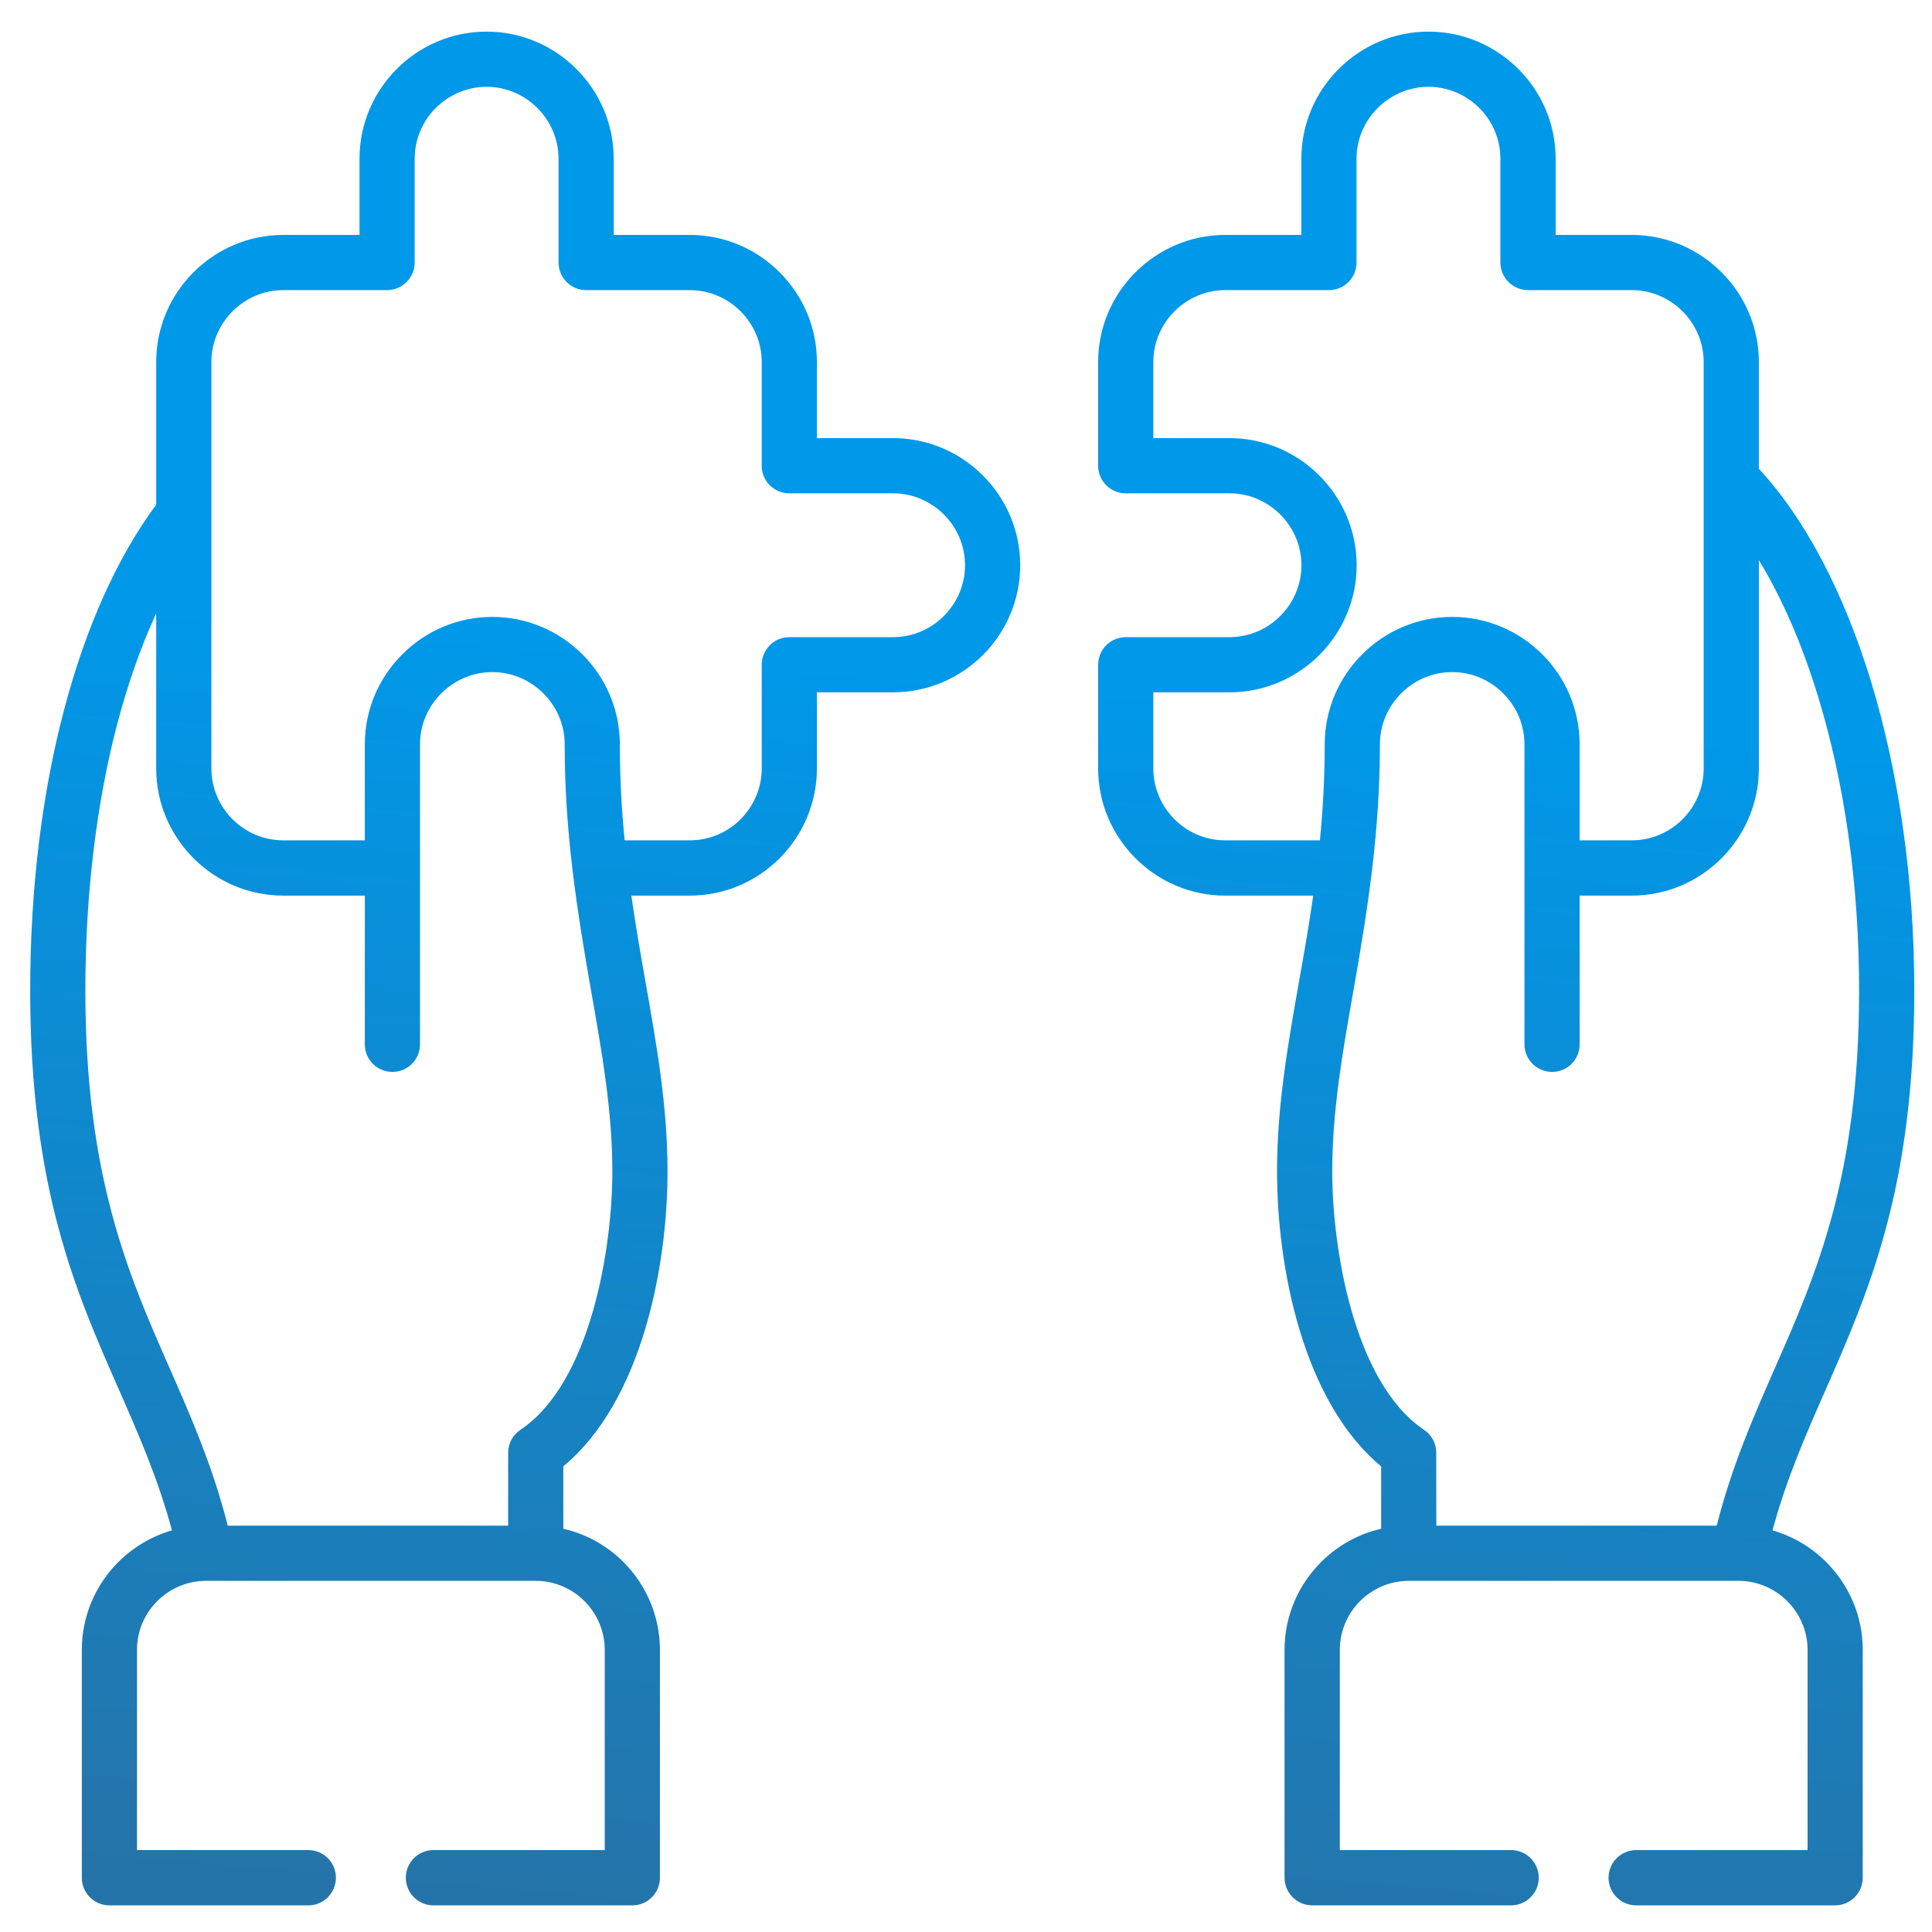
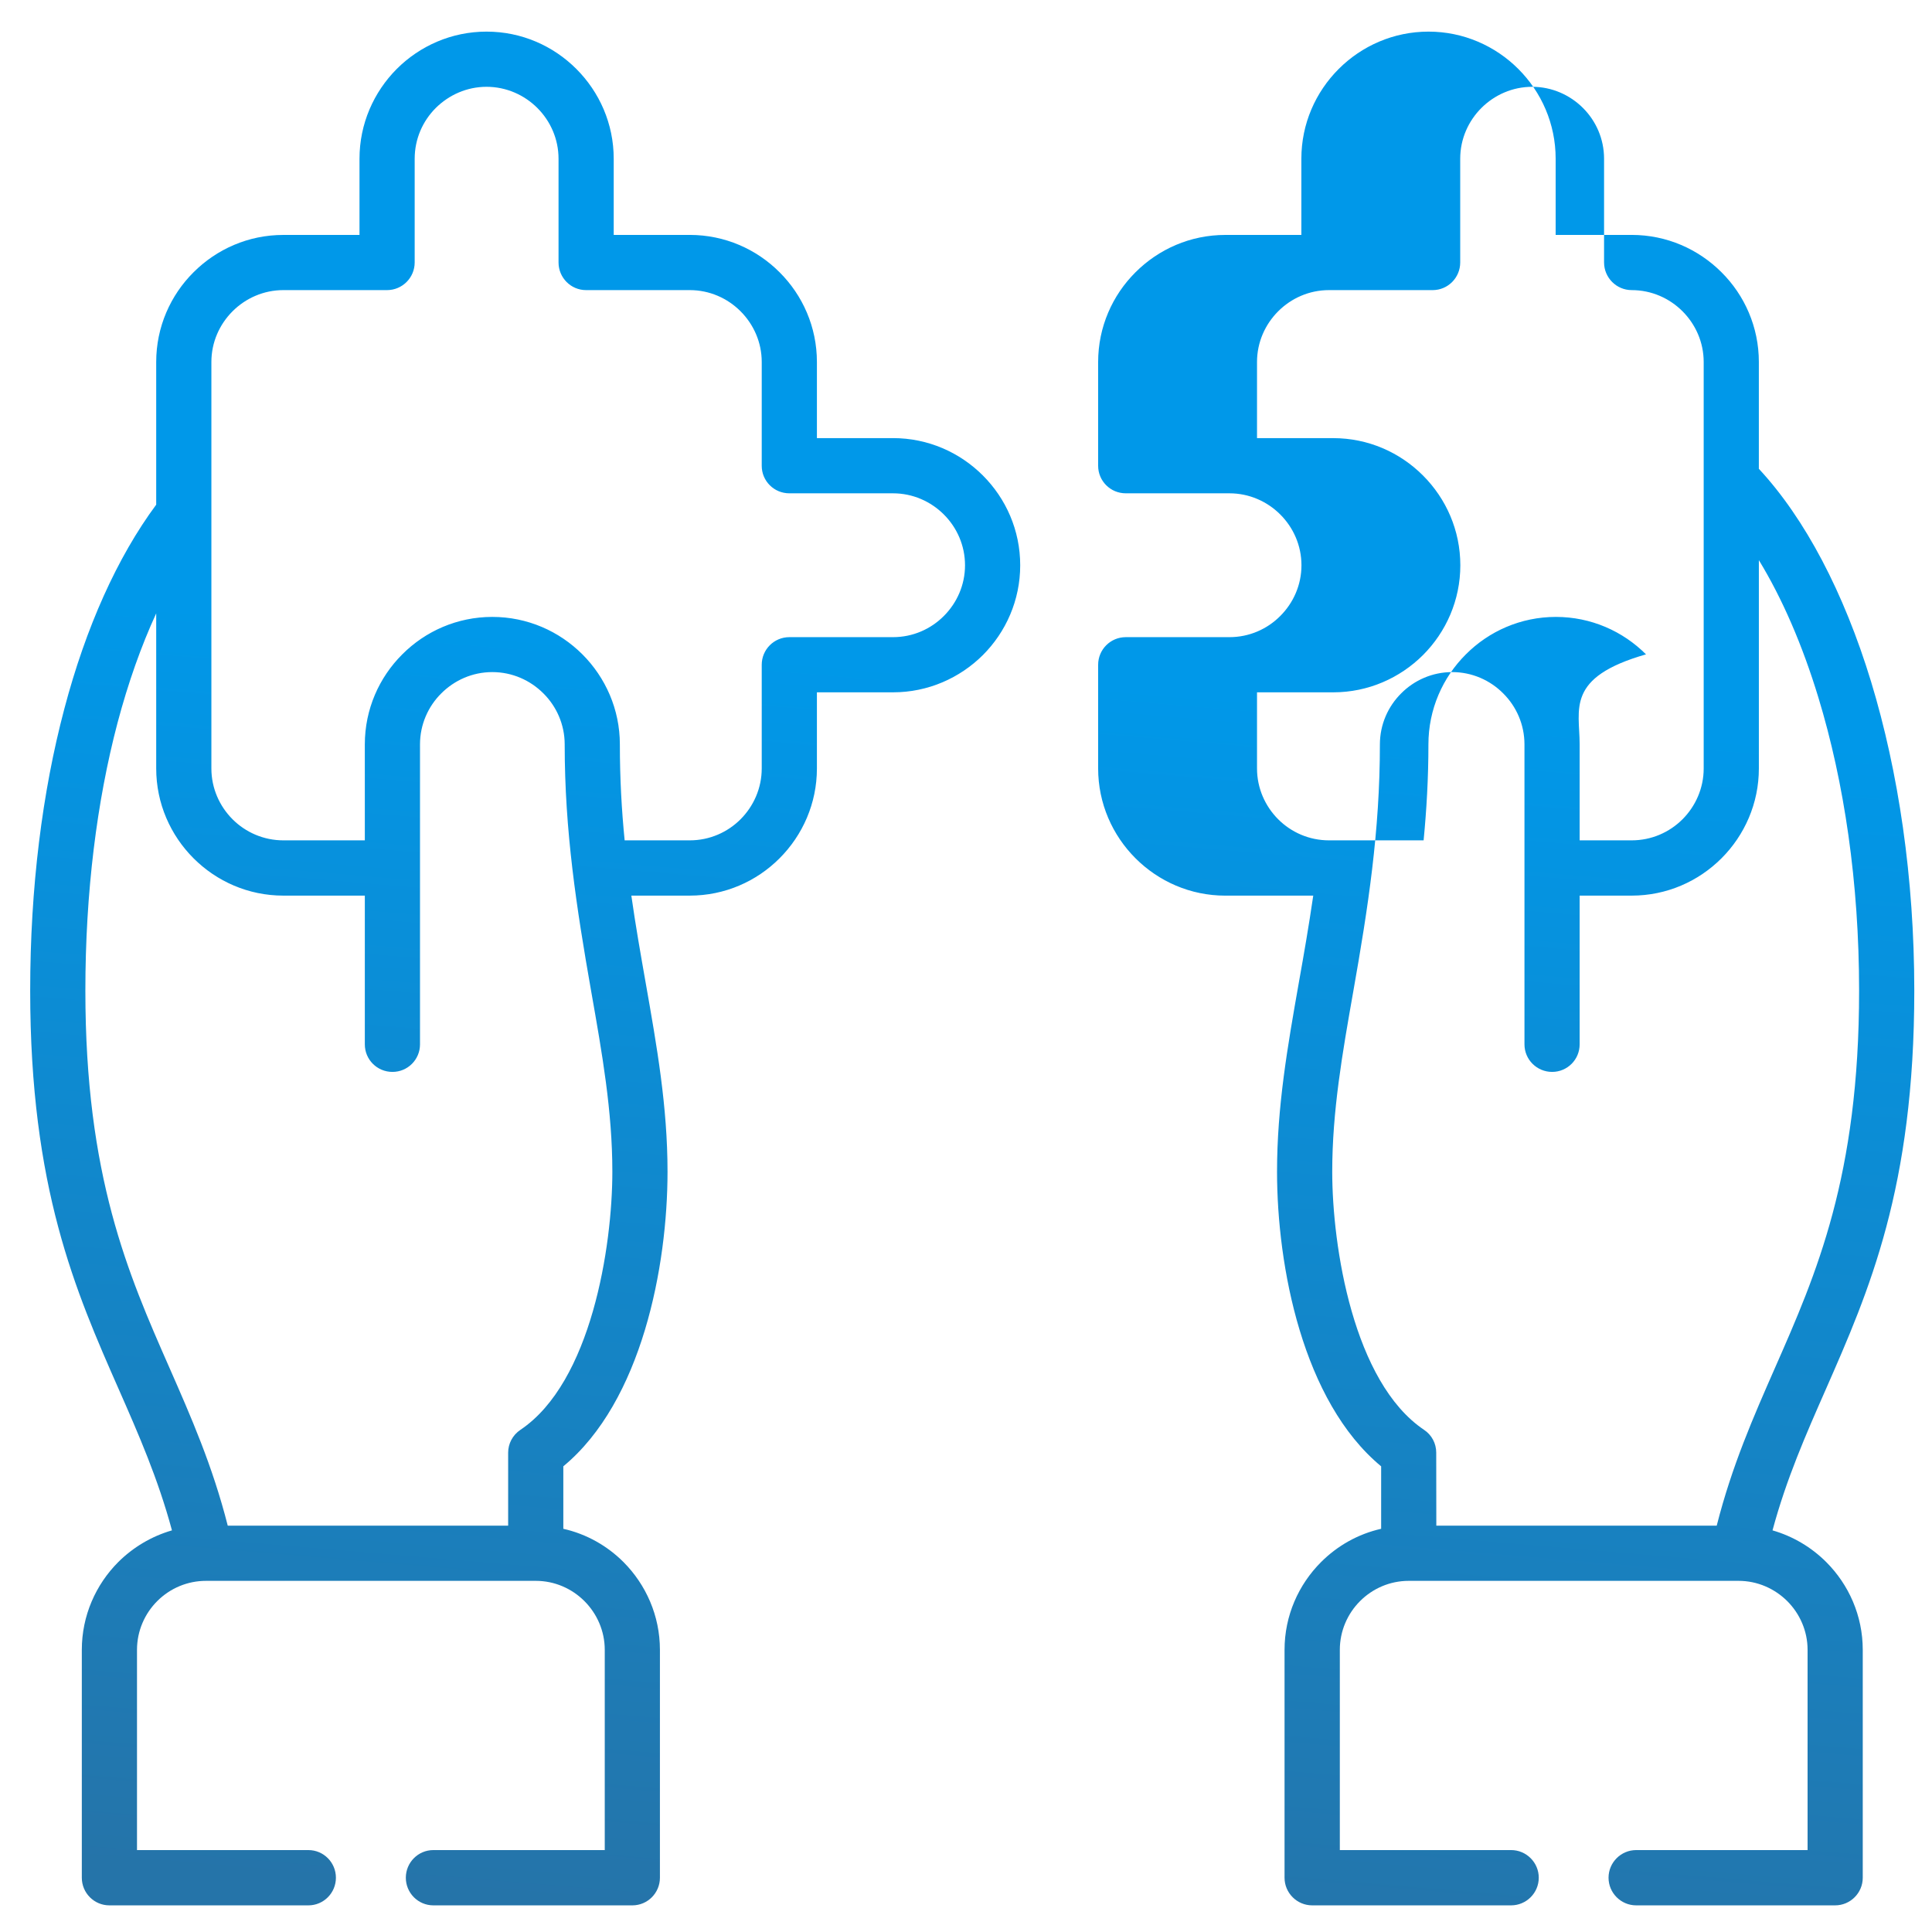
<svg xmlns="http://www.w3.org/2000/svg" id="Calque_2" x="0px" y="0px" viewBox="0 0 512 512" style="enable-background:new 0 0 512 512;" xml:space="preserve">
  <style type="text/css">
	.st0{fill:url(#SVGID_1_);}
</style>
  <g>
    <linearGradient id="SVGID_1_" gradientUnits="userSpaceOnUse" x1="239.1" y1="512.047" x2="267.335" y2="177.459">
      <stop offset="0" style="stop-color:#2574A9" />
      <stop offset="0.997" style="stop-color:#0098E9" />
    </linearGradient>
-     <path class="st0" d="M96.682,197.269c0-9.289,3.789-17.746,9.925-23.856   c6.11-6.136,14.567-9.925,23.857-9.925c9.315,0,17.746,3.789,23.882,9.925   c6.11,6.11,9.925,14.567,9.925,23.856c0,9.011,0.472,17.442,1.269,25.432h17.255   c5.252,0,10.006-2.129,13.459-5.582c3.455-3.459,5.613-8.239,5.613-13.466v-27.477   c0-4.033,3.26-7.324,7.323-7.324h27.479c5.227,0,10.007-2.129,13.466-5.613   c3.454-3.454,5.607-8.207,5.607-13.434c0-5.252-2.153-10.006-5.607-13.459   c-3.459-3.459-8.239-5.613-13.466-5.613h-27.479c-4.063,0-7.323-3.26-7.323-7.298V95.93   c0-5.227-2.158-9.981-5.613-13.44c-3.454-3.454-8.207-5.608-13.459-5.608h-27.479   c-4.039,0-7.298-3.291-7.298-7.328V42.075c0-5.252-2.16-10.007-5.613-13.46   c-3.454-3.454-8.239-5.612-13.464-5.612c-5.222,0-9.976,2.158-13.46,5.612   c-3.459,3.454-5.587,8.209-5.587,13.46v27.479c0,4.037-3.286,7.328-7.324,7.328H75.091   c-5.227,0-10.007,2.155-13.46,5.608c-3.459,3.459-5.612,8.213-5.612,13.44v107.724   c0,5.227,2.153,10.007,5.612,13.466c3.454,3.454,8.233,5.582,13.46,5.582h21.591V197.269z    M418.622,276.769c0,4.037-3.261,7.298-7.293,7.298c-4.039,0-7.33-3.261-7.33-7.298v-79.5   c0-5.252-2.153-10.062-5.638-13.515c-3.453-3.485-8.264-5.643-13.516-5.643   c-5.257,0-10.067,2.158-13.52,5.643c-3.485,3.454-5.638,8.263-5.638,13.515   c0,22.973-3.099,43.098-7.075,65.597c-2.875,16.309-5.557,31.598-5.557,47.659   c0,19.819,5.582,55.784,24.324,68.39c2.047,1.351,3.235,3.617,3.235,6.05l0.026,19.352h74.308   c4.033-15.868,9.701-28.749,15.482-41.909c10.92-24.822,22.252-50.614,22.252-99.877   c0-28.606-3.952-55.232-10.783-77.651c-4.256-14.013-9.621-26.341-15.781-36.434v55.206   c0,9.259-3.789,17.692-9.899,23.802c-6.11,6.11-14.511,9.894-23.801,9.894H418.622V276.769z    M418.622,197.269v25.432h13.795c5.252,0,10.007-2.129,13.466-5.582   c3.453-3.459,5.612-8.239,5.612-13.466V95.93c0-5.227-2.158-9.981-5.612-13.44   c-3.459-3.454-8.214-5.608-13.466-5.608h-27.479c-4.032,0-7.323-3.291-7.323-7.328V42.075   c0-5.252-2.129-10.007-5.587-13.46c-3.454-3.454-8.239-5.612-13.46-5.612   c-5.226,0-10.006,2.158-13.464,5.612c-3.455,3.454-5.613,8.209-5.613,13.46v27.479   c0,4.037-3.261,7.328-7.293,7.328h-27.479c-5.252,0-10.006,2.155-13.464,5.608   c-3.455,3.459-5.613,8.213-5.613,13.44v20.179h20.18c9.289,0,17.695,3.784,23.8,9.895   c6.111,6.11,9.9,14.511,9.9,23.8c0,9.259-3.789,17.691-9.9,23.801   c-6.11,6.08-14.511,9.869-23.8,9.869h-20.18v20.179c0,5.227,2.158,10.007,5.613,13.466   c3.459,3.454,8.213,5.582,13.464,5.582h25.071c0.778-7.99,1.276-16.421,1.276-25.432   c0-9.289,3.784-17.746,9.925-23.856c6.105-6.136,14.567-9.925,23.856-9.925   c9.315,0,17.747,3.789,23.883,9.925C414.838,179.523,418.622,187.98,418.622,197.269L418.622,197.269z    M96.682,237.349H75.091c-9.29,0-17.691-3.784-23.801-9.894c-6.11-6.11-9.894-14.542-9.894-23.802   v-41.105c-3.983,8.649-7.436,18.407-10.26,29.053c-5.47,20.759-8.513,44.865-8.513,70.931   c0,49.262,11.337,75.054,22.252,99.877c5.781,13.16,11.444,26.041,15.482,41.909h74.308v-19.352   c0-2.347,1.159-4.643,3.261-6.05c18.767-12.606,24.354-48.572,24.354-68.39   c0-16.061-2.707-31.35-5.582-47.659c-3.957-22.5-7.049-42.624-7.049-65.597   c0-5.252-2.16-10.062-5.643-13.515c-3.485-3.485-8.265-5.643-13.546-5.643   c-5.252,0-10.032,2.158-13.516,5.643c-3.485,3.454-5.638,8.263-5.638,13.515v79.505   c0,4.032-3.265,7.293-7.298,7.293c-4.063,0-7.324-3.261-7.324-7.293V237.349z M400.459,490.288   c4.039,0,7.33,3.291,7.33,7.328c0,4.033-3.291,7.324-7.33,7.324h-52.717   c-4.032,0-7.324-3.291-7.324-7.324v-60.402c0-9.041,3.703-17.279,9.677-23.248   c4.312-4.312,9.787-7.435,15.923-8.822V388.593c-20.815-17.223-27.59-53.021-27.59-78.067   c0-17.279,2.794-33.202,5.78-50.148c1.326-7.41,2.651-15.039,3.815-23.024h-23.303   c-9.289,0-17.69-3.789-23.802-9.899c-6.11-6.11-9.899-14.542-9.899-23.802v-27.477   c0-4.033,3.266-7.324,7.33-7.324h27.479c5.221,0,10.006-2.129,13.459-5.613   c3.459-3.454,5.613-8.207,5.613-13.434c0-5.252-2.155-10.006-5.613-13.459   c-3.454-3.459-8.239-5.613-13.459-5.613h-27.479c-4.063,0-7.33-3.26-7.33-7.298V95.93   c0-9.264,3.789-17.697,9.899-23.775c6.111-6.111,14.512-9.895,23.802-9.895h20.154V42.075   c0-9.285,3.784-17.691,9.895-23.801c6.11-6.11,14.536-9.894,23.8-9.894   c9.259,0,17.691,3.784,23.801,9.894c6.11,6.11,9.894,14.516,9.894,23.801v20.179h20.154   c9.285,0,17.691,3.789,23.801,9.9c6.11,6.079,9.894,14.511,9.894,23.77v28.311   c12.246,13.186,22.531,32.756,29.744,56.42c7.249,23.857,11.449,51.939,11.449,81.877   c0,52.275-11.972,79.535-23.496,105.768c-5.227,11.886-10.367,23.522-14.075,37.262   c5.451,1.575,10.342,4.504,14.238,8.405c5.972,5.968,9.675,14.207,9.675,23.248v60.402   c0,4.033-3.286,7.324-7.324,7.324h-52.717c-4.037,0-7.328-3.291-7.328-7.324   c0-4.037,3.291-7.328,7.328-7.328h45.419v-53.073c0-5.002-2.073-9.595-5.39-12.91   c-3.316-3.292-7.877-5.364-12.886-5.364h-87.407c-5.033,0-9.595,2.047-12.912,5.364   c-3.317,3.316-5.364,7.908-5.364,12.91v53.073H400.459z M114.846,504.941   c-4.039,0-7.298-3.291-7.298-7.324c0-4.037,3.26-7.328,7.298-7.328h45.419v-53.073   c0-5.002-2.073-9.595-5.39-12.91c-3.322-3.317-7.882-5.364-12.886-5.364H54.581   c-4.866,0-9.483,1.935-12.91,5.364c-3.317,3.316-5.364,7.908-5.364,12.91v53.073h45.417   c4.039,0,7.298,3.291,7.298,7.328c0,4.033-3.26,7.324-7.298,7.324H28.982   c-4.039,0-7.3-3.291-7.3-7.324v-60.402c0-9.041,3.703-17.279,9.651-23.248   c3.927-3.901,8.787-6.826,14.238-8.405c-3.708-13.74-8.818-25.376-14.044-37.262   C19.972,342.068,8,314.808,8,262.533c0-27.281,3.205-52.631,9.041-74.664   c5.72-21.673,14.039-40.191,24.355-54.124V95.93c0-9.264,3.784-17.697,9.894-23.775   c6.11-6.111,14.511-9.895,23.801-9.895h20.179V42.075c0-9.285,3.789-17.691,9.869-23.801   c6.11-6.11,14.542-9.894,23.802-9.894c9.289,0,17.695,3.784,23.8,9.894   c6.111,6.11,9.9,14.516,9.9,23.801v20.179h20.154c9.284,0,17.716,3.789,23.8,9.9   c6.111,6.079,9.895,14.511,9.895,23.77v20.179h20.179c9.264,0,17.697,3.789,23.802,9.9   c6.11,6.11,9.894,14.511,9.894,23.8c0,9.259-3.784,17.691-9.894,23.801   c-6.11,6.08-14.542,9.869-23.802,9.869h-20.179v20.179c0,9.259-3.784,17.692-9.895,23.802   c-6.084,6.11-14.516,9.894-23.8,9.894h-15.482c1.134,7.99,2.485,15.619,3.785,23.029   c2.985,16.945,5.804,32.868,5.804,50.148c0,25.041-6.8,60.844-27.615,78.062v16.558   c6.136,1.382,11.636,4.505,15.949,8.822c5.942,5.968,9.651,14.207,9.651,23.248v60.402   c0,4.033-3.261,7.324-7.3,7.324H114.846z M114.846,504.941" />
+     <path class="st0" d="M96.682,197.269c0-9.289,3.789-17.746,9.925-23.856   c6.11-6.136,14.567-9.925,23.857-9.925c9.315,0,17.746,3.789,23.882,9.925   c6.11,6.11,9.925,14.567,9.925,23.856c0,9.011,0.472,17.442,1.269,25.432h17.255   c5.252,0,10.006-2.129,13.459-5.582c3.455-3.459,5.613-8.239,5.613-13.466v-27.477   c0-4.033,3.26-7.324,7.323-7.324h27.479c5.227,0,10.007-2.129,13.466-5.613   c3.454-3.454,5.607-8.207,5.607-13.434c0-5.252-2.153-10.006-5.607-13.459   c-3.459-3.459-8.239-5.613-13.466-5.613h-27.479c-4.063,0-7.323-3.26-7.323-7.298V95.93   c0-5.227-2.158-9.981-5.613-13.44c-3.454-3.454-8.207-5.608-13.459-5.608h-27.479   c-4.039,0-7.298-3.291-7.298-7.328V42.075c0-5.252-2.16-10.007-5.613-13.46   c-3.454-3.454-8.239-5.612-13.464-5.612c-5.222,0-9.976,2.158-13.46,5.612   c-3.459,3.454-5.587,8.209-5.587,13.46v27.479c0,4.037-3.286,7.328-7.324,7.328H75.091   c-5.227,0-10.007,2.155-13.46,5.608c-3.459,3.459-5.612,8.213-5.612,13.44v107.724   c0,5.227,2.153,10.007,5.612,13.466c3.454,3.454,8.233,5.582,13.46,5.582h21.591V197.269z    M418.622,276.769c0,4.037-3.261,7.298-7.293,7.298c-4.039,0-7.33-3.261-7.33-7.298v-79.5   c0-5.252-2.153-10.062-5.638-13.515c-3.453-3.485-8.264-5.643-13.516-5.643   c-5.257,0-10.067,2.158-13.52,5.643c-3.485,3.454-5.638,8.263-5.638,13.515   c0,22.973-3.099,43.098-7.075,65.597c-2.875,16.309-5.557,31.598-5.557,47.659   c0,19.819,5.582,55.784,24.324,68.39c2.047,1.351,3.235,3.617,3.235,6.05l0.026,19.352h74.308   c4.033-15.868,9.701-28.749,15.482-41.909c10.92-24.822,22.252-50.614,22.252-99.877   c0-28.606-3.952-55.232-10.783-77.651c-4.256-14.013-9.621-26.341-15.781-36.434v55.206   c0,9.259-3.789,17.692-9.899,23.802c-6.11,6.11-14.511,9.894-23.801,9.894H418.622V276.769z    M418.622,197.269v25.432h13.795c5.252,0,10.007-2.129,13.466-5.582   c3.453-3.459,5.612-8.239,5.612-13.466V95.93c0-5.227-2.158-9.981-5.612-13.44   c-3.459-3.454-8.214-5.608-13.466-5.608c-4.032,0-7.323-3.291-7.323-7.328V42.075   c0-5.252-2.129-10.007-5.587-13.46c-3.454-3.454-8.239-5.612-13.46-5.612   c-5.226,0-10.006,2.158-13.464,5.612c-3.455,3.454-5.613,8.209-5.613,13.46v27.479   c0,4.037-3.261,7.328-7.293,7.328h-27.479c-5.252,0-10.006,2.155-13.464,5.608   c-3.455,3.459-5.613,8.213-5.613,13.44v20.179h20.18c9.289,0,17.695,3.784,23.8,9.895   c6.111,6.11,9.9,14.511,9.9,23.8c0,9.259-3.789,17.691-9.9,23.801   c-6.11,6.08-14.511,9.869-23.8,9.869h-20.18v20.179c0,5.227,2.158,10.007,5.613,13.466   c3.459,3.454,8.213,5.582,13.464,5.582h25.071c0.778-7.99,1.276-16.421,1.276-25.432   c0-9.289,3.784-17.746,9.925-23.856c6.105-6.136,14.567-9.925,23.856-9.925   c9.315,0,17.747,3.789,23.883,9.925C414.838,179.523,418.622,187.98,418.622,197.269L418.622,197.269z    M96.682,237.349H75.091c-9.29,0-17.691-3.784-23.801-9.894c-6.11-6.11-9.894-14.542-9.894-23.802   v-41.105c-3.983,8.649-7.436,18.407-10.26,29.053c-5.47,20.759-8.513,44.865-8.513,70.931   c0,49.262,11.337,75.054,22.252,99.877c5.781,13.16,11.444,26.041,15.482,41.909h74.308v-19.352   c0-2.347,1.159-4.643,3.261-6.05c18.767-12.606,24.354-48.572,24.354-68.39   c0-16.061-2.707-31.35-5.582-47.659c-3.957-22.5-7.049-42.624-7.049-65.597   c0-5.252-2.16-10.062-5.643-13.515c-3.485-3.485-8.265-5.643-13.546-5.643   c-5.252,0-10.032,2.158-13.516,5.643c-3.485,3.454-5.638,8.263-5.638,13.515v79.505   c0,4.032-3.265,7.293-7.298,7.293c-4.063,0-7.324-3.261-7.324-7.293V237.349z M400.459,490.288   c4.039,0,7.33,3.291,7.33,7.328c0,4.033-3.291,7.324-7.33,7.324h-52.717   c-4.032,0-7.324-3.291-7.324-7.324v-60.402c0-9.041,3.703-17.279,9.677-23.248   c4.312-4.312,9.787-7.435,15.923-8.822V388.593c-20.815-17.223-27.59-53.021-27.59-78.067   c0-17.279,2.794-33.202,5.78-50.148c1.326-7.41,2.651-15.039,3.815-23.024h-23.303   c-9.289,0-17.69-3.789-23.802-9.899c-6.11-6.11-9.899-14.542-9.899-23.802v-27.477   c0-4.033,3.266-7.324,7.33-7.324h27.479c5.221,0,10.006-2.129,13.459-5.613   c3.459-3.454,5.613-8.207,5.613-13.434c0-5.252-2.155-10.006-5.613-13.459   c-3.454-3.459-8.239-5.613-13.459-5.613h-27.479c-4.063,0-7.33-3.26-7.33-7.298V95.93   c0-9.264,3.789-17.697,9.899-23.775c6.111-6.111,14.512-9.895,23.802-9.895h20.154V42.075   c0-9.285,3.784-17.691,9.895-23.801c6.11-6.11,14.536-9.894,23.8-9.894   c9.259,0,17.691,3.784,23.801,9.894c6.11,6.11,9.894,14.516,9.894,23.801v20.179h20.154   c9.285,0,17.691,3.789,23.801,9.9c6.11,6.079,9.894,14.511,9.894,23.77v28.311   c12.246,13.186,22.531,32.756,29.744,56.42c7.249,23.857,11.449,51.939,11.449,81.877   c0,52.275-11.972,79.535-23.496,105.768c-5.227,11.886-10.367,23.522-14.075,37.262   c5.451,1.575,10.342,4.504,14.238,8.405c5.972,5.968,9.675,14.207,9.675,23.248v60.402   c0,4.033-3.286,7.324-7.324,7.324h-52.717c-4.037,0-7.328-3.291-7.328-7.324   c0-4.037,3.291-7.328,7.328-7.328h45.419v-53.073c0-5.002-2.073-9.595-5.39-12.91   c-3.316-3.292-7.877-5.364-12.886-5.364h-87.407c-5.033,0-9.595,2.047-12.912,5.364   c-3.317,3.316-5.364,7.908-5.364,12.91v53.073H400.459z M114.846,504.941   c-4.039,0-7.298-3.291-7.298-7.324c0-4.037,3.26-7.328,7.298-7.328h45.419v-53.073   c0-5.002-2.073-9.595-5.39-12.91c-3.322-3.317-7.882-5.364-12.886-5.364H54.581   c-4.866,0-9.483,1.935-12.91,5.364c-3.317,3.316-5.364,7.908-5.364,12.91v53.073h45.417   c4.039,0,7.298,3.291,7.298,7.328c0,4.033-3.26,7.324-7.298,7.324H28.982   c-4.039,0-7.3-3.291-7.3-7.324v-60.402c0-9.041,3.703-17.279,9.651-23.248   c3.927-3.901,8.787-6.826,14.238-8.405c-3.708-13.74-8.818-25.376-14.044-37.262   C19.972,342.068,8,314.808,8,262.533c0-27.281,3.205-52.631,9.041-74.664   c5.72-21.673,14.039-40.191,24.355-54.124V95.93c0-9.264,3.784-17.697,9.894-23.775   c6.11-6.111,14.511-9.895,23.801-9.895h20.179V42.075c0-9.285,3.789-17.691,9.869-23.801   c6.11-6.11,14.542-9.894,23.802-9.894c9.289,0,17.695,3.784,23.8,9.894   c6.111,6.11,9.9,14.516,9.9,23.801v20.179h20.154c9.284,0,17.716,3.789,23.8,9.9   c6.111,6.079,9.895,14.511,9.895,23.77v20.179h20.179c9.264,0,17.697,3.789,23.802,9.9   c6.11,6.11,9.894,14.511,9.894,23.8c0,9.259-3.784,17.691-9.894,23.801   c-6.11,6.08-14.542,9.869-23.802,9.869h-20.179v20.179c0,9.259-3.784,17.692-9.895,23.802   c-6.084,6.11-14.516,9.894-23.8,9.894h-15.482c1.134,7.99,2.485,15.619,3.785,23.029   c2.985,16.945,5.804,32.868,5.804,50.148c0,25.041-6.8,60.844-27.615,78.062v16.558   c6.136,1.382,11.636,4.505,15.949,8.822c5.942,5.968,9.651,14.207,9.651,23.248v60.402   c0,4.033-3.261,7.324-7.3,7.324H114.846z M114.846,504.941" />
  </g>
</svg>